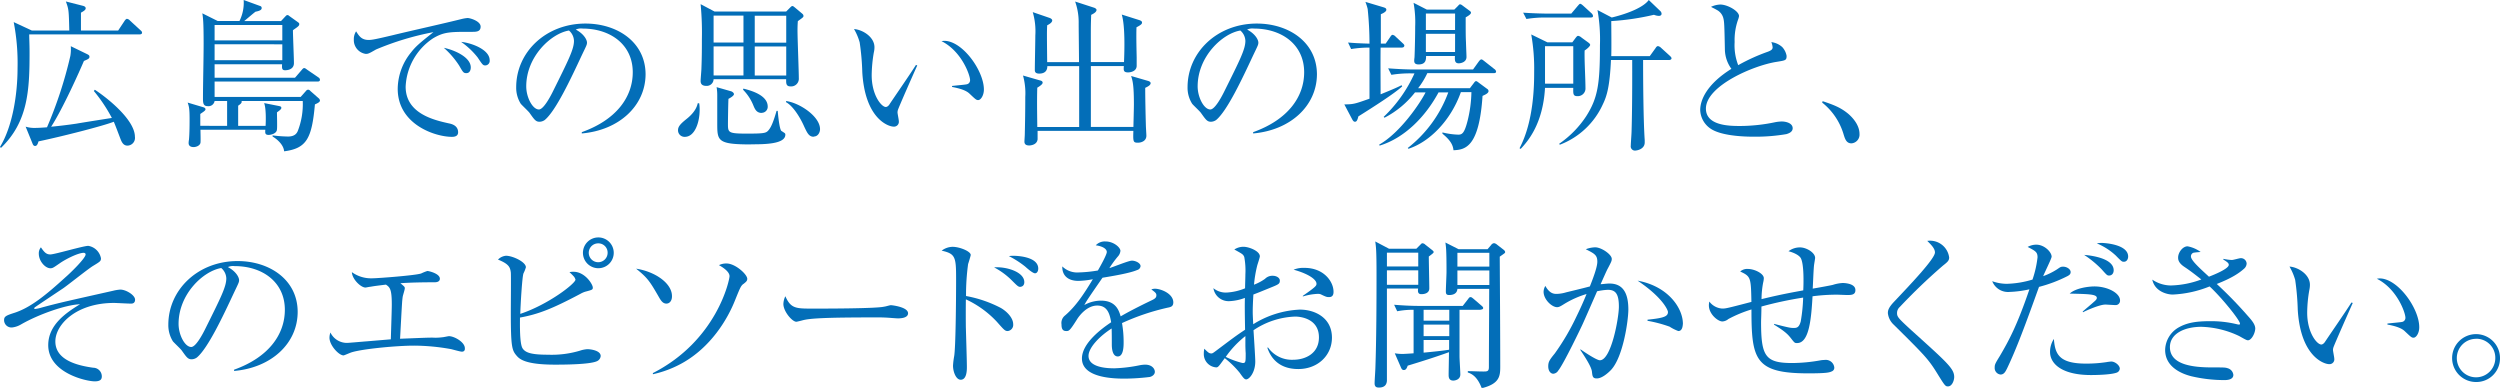
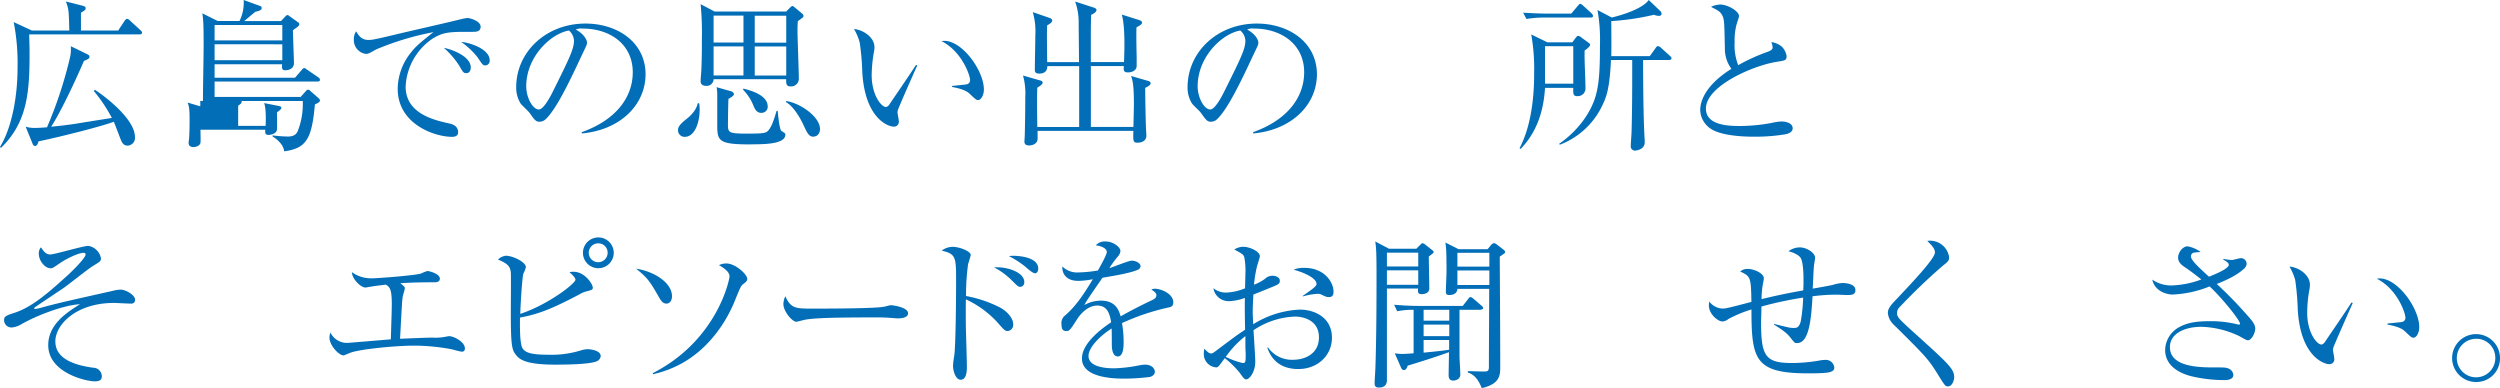
<svg xmlns="http://www.w3.org/2000/svg" width="649.46" height="100.76" viewBox="0 0 649.46 100.76">
  <defs>
    <style>.cls-1{fill:#036eb8;}</style>
  </defs>
  <g id="レイヤー_2" data-name="レイヤー 2">
    <g id="レイヤー_1-2" data-name="レイヤー 1">
      <path class="cls-1" d="M36.27,8.94H7.59c0,1.14.09,2.53.09,4.68,0,9.79-.38,18-7.43,24.8L0,38.17c3.21-5.23,4.56-13.5,4.56-20.5a55.84,55.84,0,0,0-1-11.93L8.27,7.93H18c-.13-5.32-.13-5.48-.89-7.55l4.47,1.14c.3.08.68.25.68.63s-.38.68-1.23,1.14c0,.34,0,4.39,0,4.64H30.7l1.65-2.49c.13-.21.42-.55.63-.55a1.31,1.31,0,0,1,.8.47l2.7,2.48c.25.22.42.38.42.68S36.57,8.94,36.27,8.94ZM33.11,37.83c-1,0-1.44-.8-1.77-1.64s-1.48-3.93-1.78-4.56c-2.82,1.1-13.36,3.8-19.56,5.1-.17.55-.34,1.19-.89,1.19-.38,0-.55-.34-.63-.55L6.66,32.9A7.29,7.29,0,0,0,9,33.23c.26,0,1.18,0,3.21-.16a108.34,108.34,0,0,0,6.07-18.56A10.62,10.62,0,0,0,18.39,12l4.34,2.11c.3.17.51.29.51.63,0,.51-.38.63-1.44,1.1-1.18,2.78-5.44,12.31-8.51,17.08,2.19-.21,4.38-.47,6.57-.8,1.44-.26,7.89-1.27,9.2-1.48a40.72,40.72,0,0,0-4.68-7l.25-.33C27.46,25.14,35.05,31,35.05,35.55A2,2,0,0,1,33.11,37.83Z" />
-       <path class="cls-1" d="M69,32.69c.08-1.52.13-4.56-.38-5.91l3.84.76c.34.08.63.13.63.51s-.8.88-1.14,1.14c0,.71.09,3.88,0,4.38,0,1.14-1.6,1.48-2.15,1.48-1,0-.92-.55-.88-1.35H52.08c0,.55.08,3,0,3.41-.17.76-1.14,1.1-1.77,1.1S49,38,49,37.16a4.91,4.91,0,0,1,.09-.85c.16-1.64.16-4.43.16-5.31,0-2.62-.12-3.29-.5-4.35l4,1.19c.42.12.63.25.63.59s-.89.84-1.35,1.18c0,.5,0,2.65,0,3.08H59c0-1.44,0-5.15,0-6.46H55.75A1.6,1.6,0,0,1,54,27.58c-1,0-1.27-.5-1.27-1.85,0-4.05.17-10.46.17-14.51,0-5.65-.17-6.71-.34-7.76l4,2h5.65A10.64,10.64,0,0,0,63.3,0l4.17,1.52c.26.08.51.17.51.59s-.46.72-1.6.93c-.47.33-2.53,2.11-2.95,2.44H73l1.1-1.18c.25-.25.34-.38.59-.38s.29.13.55.3l2,1.43c.34.25.51.34.51.63a.79.79,0,0,1-.34.59c-.17.22-1.14.81-1.31,1,0,1.35.26,7.3.26,8.52,0,1.86-2.07,1.86-2.28,1.86-.85,0-.85-.51-.8-1.56H55.75V20.2H76.63l1.73-2c.29-.34.42-.51.67-.51s.42.17.84.47l2.83,1.94a.76.76,0,0,1,.42.63c0,.38-.34.46-.63.46H55.75v4H78.1l1.35-1.52a.94.94,0,0,1,.55-.38.87.87,0,0,1,.63.34l2.11,1.86a.89.89,0,0,1,.38.63c0,.38-.55.67-1.31,1-.8,8.86-2.15,11.43-8,12.19-.17-2.11-2.66-3.67-3-3.84l0-.3a35,35,0,0,0,4,.3c1.77,0,2.28-.84,2.53-1.39a19.2,19.2,0,0,0,1.31-7.85H62.75c.13.42-.08.68-.88,1.23v5.23ZM55.75,6.5v4H73.34v-4Zm0,5v4.14H73.34V11.51Z" />
+       <path class="cls-1" d="M69,32.69c.08-1.52.13-4.56-.38-5.91l3.84.76c.34.08.63.13.63.51s-.8.88-1.14,1.14c0,.71.09,3.88,0,4.38,0,1.14-1.6,1.48-2.15,1.48-1,0-.92-.55-.88-1.35H52.08c0,.55.08,3,0,3.41-.17.76-1.14,1.1-1.77,1.1S49,38,49,37.16a4.91,4.91,0,0,1,.09-.85c.16-1.64.16-4.43.16-5.31,0-2.62-.12-3.29-.5-4.35l4,1.19c.42.12.63.25.63.59s-.89.84-1.35,1.18c0,.5,0,2.65,0,3.08c0-1.44,0-5.15,0-6.46H55.75A1.6,1.6,0,0,1,54,27.58c-1,0-1.27-.5-1.27-1.85,0-4.05.17-10.46.17-14.51,0-5.65-.17-6.71-.34-7.76l4,2h5.65A10.64,10.64,0,0,0,63.3,0l4.17,1.52c.26.08.51.17.51.59s-.46.72-1.6.93c-.47.33-2.53,2.11-2.95,2.44H73l1.1-1.18c.25-.25.34-.38.59-.38s.29.13.55.3l2,1.43c.34.25.51.34.51.63a.79.79,0,0,1-.34.59c-.17.22-1.14.81-1.31,1,0,1.35.26,7.3.26,8.52,0,1.86-2.07,1.86-2.28,1.86-.85,0-.85-.51-.8-1.56H55.75V20.2H76.63l1.73-2c.29-.34.42-.51.67-.51s.42.17.84.47l2.83,1.94a.76.76,0,0,1,.42.63c0,.38-.34.46-.63.46H55.75v4H78.1l1.35-1.52a.94.94,0,0,1,.55-.38.87.87,0,0,1,.63.34l2.11,1.86a.89.89,0,0,1,.38.63c0,.38-.55.67-1.31,1-.8,8.86-2.15,11.43-8,12.19-.17-2.11-2.66-3.67-3-3.84l0-.3a35,35,0,0,0,4,.3c1.77,0,2.28-.84,2.53-1.39a19.2,19.2,0,0,0,1.31-7.85H62.75c.13.42-.08.68-.88,1.23v5.23ZM55.75,6.5v4H73.34v-4Zm0,5v4.14H73.34V11.51Z" />
      <path class="cls-1" d="M122.34,8.27c-5.4,0-7,0-9.83,1.68a15.88,15.88,0,0,0-7.13,12.57c0,7,7.43,8.69,11.22,9.53.64.13,2.41.51,2.41,2.32,0,1.1-1.06,1.18-1.61,1.18-4.34,0-14.08-3.2-14.08-12.48a15.14,15.14,0,0,1,3.46-9.45c1.18-1.52,2.19-2.4,5.82-5.27a73.87,73.87,0,0,0-14.93,4.51C95.85,13.92,95.64,14,95,14a3.62,3.62,0,0,1-3.08-3.71,3.71,3.71,0,0,1,.59-2.15c.8,1.27,1.43,2.24,3.29,2.24.84,0,1.94-.22,6.2-1.23,5-1.22,13.11-3,18.13-4.26a9.75,9.75,0,0,1,1.35-.21c.64,0,3.38.8,3.38,2.24S123.52,8.27,122.34,8.27ZM121.16,19c-.72,0-.85-.17-1.86-1.94a22.31,22.31,0,0,0-4-4.64c2.82.59,7,2.45,7,5.1C122.3,18.22,122,19,121.16,19ZM126.09,17c-.63,0-.76-.21-2-2.07a19.89,19.89,0,0,0-4.3-4.05c2.7.26,7.42,2,7.42,4.77A1.19,1.19,0,0,1,126.09,17Z" />
      <path class="cls-1" d="M151.14,34.67l0-.34c9-3.21,13.24-9.15,13.24-15.56,0-7.13-5.74-11.35-13.07-11.35a3.2,3.2,0,0,0-1.73.26c2.27,1.22,2.91,2.78,2.91,3.37s-.13.76-1.44,3.5c-2.7,5.78-6.66,14.26-9.53,16.62a2.43,2.43,0,0,1-1.35.46c-1,0-1.35-.55-2.61-2.32-.3-.42-2-2-2.28-2.36a7.84,7.84,0,0,1-1.18-4.3c0-9.07,7.67-16.53,18-16.53,8.19,0,15.61,4.76,15.61,13.24C167.63,27.54,160.8,33.82,151.14,34.67ZM147.81,7.93c-4.64.76-11.1,6.75-11.1,14.51,0,2.86,1.65,6,3.29,6,1.14,0,2.79-3,3.51-4.43,4.21-8.48,5.6-11.22,5.6-13.41A3.68,3.68,0,0,0,147.81,7.93Z" />
      <path class="cls-1" d="M177.91,35.55a1.69,1.69,0,0,1-1.77-1.73c0-.88.55-1.56,2-2.74.8-.63,2.7-2.15,3.12-4.26h.38a10.83,10.83,0,0,1,.12,1.77C181.75,31.8,180.49,35.55,177.91,35.55ZM207.27,5.48c-.09,1.14-.09,2.11-.09,2.49,0,2,.34,10.54.34,12.32a2,2,0,0,1-2.23,2.15c-1.06,0-1.06-.85-1.06-1.52v-.34H185.38a1.78,1.78,0,0,1-1.9,1.73c-1.09,0-1.47-.51-1.47-1.27,0-.5.21-2.82.21-3.28.12-3,.12-5.49.12-7.68a78.21,78.21,0,0,0-.33-9L185.63,3h18.6l1-1c.26-.26.42-.43.63-.43s.3.13.64.38l1.81,1.52c.25.21.42.38.42.68S208.53,4.6,207.27,5.48ZM193.14,4.05h-7.76v7h7.76Zm0,8h-7.76v7.55h7.76Zm2,25.47c-8.81,0-8.81-.92-8.81-5.56,0-1.1,0-6,0-7a12.52,12.52,0,0,0-.17-2.32l3.71,1.06c.34.08.8.42.8.76s-.63.8-1.43,1.22c-.08,1.6-.13,6-.13,6.41,0,2.36,0,2.62,5,2.62,4.22,0,4.81-.13,5.4-.72.72-.76,1.31-2,2.23-5.19h.3c.08.93.42,4.64.93,5.19,0,0,.59.38.76.51a.5.5,0,0,1,.29.5C204,37.49,198.37,37.49,195.12,37.49Zm2.74-8.18c-1.35,0-1.77-1-2.15-1.9a12.29,12.29,0,0,0-2.7-4.13l.09-.29c2.57.63,6.32,1.89,6.32,4.68A1.57,1.57,0,0,1,197.86,29.31Zm6.37-25.26h-8.18v7h8.18Zm0,8h-8.18v7.55h8.18Zm7.17,23.45c-1.26,0-1.69-.93-2.49-2.62-1-2.27-2.82-5.31-4.72-6.36l0-.3c3.5.46,8.82,4,8.82,7.3C213.05,34.25,212.58,35.47,211.4,35.47Z" />
      <path class="cls-1" d="M233.24,28.64a2.52,2.52,0,0,0-.08.55c0,.33.34,1.93.34,2.27a1.26,1.26,0,0,1-1.31,1.44c-1.48,0-7.47-2.11-8.18-14.13a64.43,64.43,0,0,0-.68-7.76,14.61,14.61,0,0,0-1.47-3.46c2.15.13,5.31,2,5.31,4.72a5.79,5.79,0,0,1-.17,1.39,36.9,36.9,0,0,0-.55,5.87c0,5.18,2.53,8.26,3.67,8.26.47,0,.89-.54,1-.76,1.89-2.82,5-7.29,6.83-10.16l.34.13C237.71,18.26,233.33,28.17,233.24,28.64ZM254.12,26c-.5,0-.67-.17-2.32-1.73-1.14-1.05-3.41-1.47-4.47-1.68v-.26c.59-.08,3.46-.33,3.75-.42a1.06,1.06,0,0,0,.93-1.1c0-1.3-2.19-7.5-7.42-10.12a3.86,3.86,0,0,1,.72-.08c4.72,0,10.29,7.76,10.29,12.65C255.6,24.76,254.8,26,254.12,26Z" />
      <path class="cls-1" d="M297.51,22.82c0,2.86.09,6.83.17,9.74,0,.42.13,2.32.13,2.7,0,1.39-1.35,1.81-2.19,1.81-1.27,0-1.27-.29-1.19-3.08H269.55c0,.21,0,1.86,0,2.2-.17,1.47-1.85,1.6-2.19,1.6-.72,0-1.23-.25-1.23-1,0-.3.09-1.52.09-1.73.08-3.25.13-6.62.13-9.87a17.16,17.16,0,0,0-.59-5.57l4.42,1.27c.34.08.68.21.68.59s-.63.84-1.39,1.3c-.13,3.63,0,8.73,0,10.21h10.88c0-3.54,0-12.9,0-15.81h-8.27c0,1.68-1.26,1.94-2.11,1.94-1.14,0-1.14-.64-1.14-1,0-1.39.13-7.63.13-8.89a17.62,17.62,0,0,0-.67-6.08l4.42,1.52c.26.09.64.34.64.63,0,.59-.89,1.06-1.31,1.27-.08,1.52-.08,2.32,0,9.57h8.27c0-1.6-.09-8.6-.09-10a16,16,0,0,0-.92-5.74L284.23,2c.38.13.63.38.63.55,0,.59-.76,1-1.39,1.31-.09,2.74-.09,3-.09,5.53v6.74H292c.13-3.16.3-9.49-.59-12.35L296,5.23c.38.13.68.29.68.63s-.21.59-1.44,1.23c-.08,2.4,0,5.39.05,7.8,0,.38,0,1.9,0,2.19,0,1.39-1.48,1.73-2.24,1.73-1.22,0-1.18-.59-1.09-1.64h-8.57c0,.92,0,13.7,0,15.81h11.05c.09-3.54.13-5.23.13-5.86,0-5.15-.34-6.16-.72-7.38l4.47,1.3c.3.09.6.3.6.55C298.91,22.1,298.31,22.44,297.51,22.82Z" />
      <path class="cls-1" d="M325.55,34.67l0-.34c9-3.21,13.25-9.15,13.25-15.56,0-7.13-5.74-11.35-13.08-11.35a3.24,3.24,0,0,0-1.73.26c2.28,1.22,2.91,2.78,2.91,3.37s-.12.76-1.43,3.5c-2.7,5.78-6.67,14.26-9.53,16.62a2.46,2.46,0,0,1-1.35.46c-1,0-1.35-.55-2.62-2.32-.29-.42-2-2-2.27-2.36a7.74,7.74,0,0,1-1.19-4.3c0-9.07,7.68-16.53,18-16.53,8.18,0,15.61,4.76,15.61,13.24C342.05,27.54,335.21,33.82,325.55,34.67ZM322.22,7.93c-4.64.76-11.09,6.75-11.09,14.51,0,2.86,1.65,6,3.29,6,1.14,0,2.78-3,3.5-4.43,4.22-8.48,5.61-11.22,5.61-13.41A3.69,3.69,0,0,0,322.22,7.93Z" />
-       <path class="cls-1" d="M364.14,12.36h-5.48c-.05,3.92,0,8.1,0,12.14,3.71-1.51,4.51-1.89,5.44-2.36l.17.3c-2.07,1.9-7.43,5.31-11.39,7.8-.26,1.05-.47,1.39-.89,1.39s-.63-.51-.76-.72l-2-3.79c2.41,0,2.83-.17,6.54-1.48,0-3.88,0-9.61,0-13.28a29.5,29.5,0,0,0-4.77.38l-.8-1.69c1.56.13,2.87.21,5.57.29a87.23,87.23,0,0,0-.47-9,12.86,12.86,0,0,0-.59-1.85l4.52,1.35c.5.16.92.25.92.71s-.8.89-1.43,1.14c0,1.18,0,6.54,0,7.63h1.26l1.18-1.72c.13-.21.38-.55.59-.55a1.31,1.31,0,0,1,.8.46l1.86,1.73c.34.3.42.46.42.63C364.77,12.31,364.39,12.36,364.14,12.36ZM388,19H370.8a20.85,20.85,0,0,1-2.4,3.92h13.45l1.06-1.39c.17-.25.38-.46.55-.46s.5.25.71.42l2.11,1.56a.77.77,0,0,1,.42.59c0,.63-1,1-1.56,1.27-.88,13.24-4.43,14-7.55,14.12-.12-1.22-.63-2.48-2.87-4.3l0-.33a19.2,19.2,0,0,0,4.09.58c1,0,1.6-.29,2.44-3.58a33.08,33.08,0,0,0,1-7.46h-2.74c-2.61,7.38-8.14,12.94-13.62,14.71l-.17-.21A32.4,32.4,0,0,0,376.24,24h-2.53c-3.37,6.28-8.81,11.85-15.31,13.83l-.12-.25C363.8,34.46,369,26.7,370.34,24H367.6a24,24,0,0,1-7.93,6.58l-.21-.22a36.09,36.09,0,0,0,8-11.3h-1a29.77,29.77,0,0,0-5,.38l-.84-1.69c2.65.21,5.27.3,6.49.3h15.56l1.52-2.11c.17-.21.42-.51.63-.51s.38.13.76.43l2.66,2.1a.91.91,0,0,1,.42.64C388.64,19,388.26,19,388,19ZM380.76,4.51c0,3.59,0,5,.08,6.5,0,.59.13,3.24.13,3.79,0,1.4-1.56,1.65-2,1.65-1.09,0-1.05-.85-1-1.9h-7.5c0,.84,0,2.19-1.94,2.19-1.14,0-1.14-.67-1.14-1s.08-.8.08-.92c.09-1.9.17-6,.17-7.93a28.3,28.3,0,0,0-.42-6.16l3.46,1.77h7.12l1-1c.21-.26.34-.38.51-.38a1.22,1.22,0,0,1,.59.29l1.77,1.31c.21.13.47.34.47.59C382.11,3.71,381.43,4.13,380.76,4.51Zm-2.75-1h-7.59V7.8H378Zm0,5.27h-7.59v4.73H378Z" />
      <path class="cls-1" d="M411.66,13.12c-.08,2.74.22,7.17.22,10a2,2,0,0,1-2.07,1.86c-1.14,0-1.14-.55-1.1-2.16h-7.34c-.54,9.45-4.51,13.92-6.32,15.86l-.3-.17c3.76-7.12,3.8-16.61,3.8-19.78a50.69,50.69,0,0,0-.76-9.78L402,11h6.46l.88-1.18c.17-.21.38-.51.64-.51a1.79,1.79,0,0,1,.88.46L412.55,11c.25.17.55.42.55.67S412.51,12.57,411.66,13.12Zm1.57-8.57H401.54a29.84,29.84,0,0,0-5,.38l-.85-1.64c2.91.21,6.12.25,6.5.25h6l1.68-2c.21-.21.43-.55.64-.55s.5.25.76.47l2.19,2a1.11,1.11,0,0,1,.38.67C413.86,4.51,413.48,4.55,413.23,4.55ZM408.71,12h-7.34v9.74h7.34Zm24.84,3.58h-6.7c0,5.49.08,16,.42,20.84,0,.17,0,.42,0,.59,0,1.69-1.9,2.11-2.53,2.11a1.09,1.09,0,0,1-1.09-1.27c0-.54.21-3.24.21-3.88.21-6.87.16-17.08.16-18.39h-5.52c-.3,6.79-1.05,9.37-2.11,11.52a20.06,20.06,0,0,1-11.18,10.5l-.16-.25a26,26,0,0,0,7-7.13c3.08-4.81,3.59-8.52,3.59-18.47A43.53,43.53,0,0,0,415,2.61l3.71,1.94c4.68-1.13,8.39-2.82,9.61-4.55l3,2.87a1,1,0,0,1,.33.72c0,.21-.16.54-.71.54a3.88,3.88,0,0,1-1.27-.29,65.71,65.71,0,0,1-11.09,1.64c0,.59.08,7,0,9.11h10l1.52-2.11c.12-.21.33-.5.63-.5a1.52,1.52,0,0,1,.76.42l2.32,2.11c.21.21.42.38.42.67S433.81,15.6,433.55,15.6Z" />
      <path class="cls-1" d="M464.08,34.84a47,47,0,0,1-8.35.67c-1.43,0-8.31,0-11.38-2.11a6.07,6.07,0,0,1-2.66-4.81c0-2.61,1.69-6.7,8.1-10.71A8.77,8.77,0,0,1,448.1,13c-.13-6.58-.17-7.3-.38-8.18a3.33,3.33,0,0,0-1.56-2.15C445,2,444.81,2,444.51,1.77a6.06,6.06,0,0,1,2.41-.59c1.85,0,4.85,1.69,4.85,3a4,4,0,0,1-.25.93,15.79,15.79,0,0,0-.89,5.82,14.21,14.21,0,0,0,.93,6,49,49,0,0,1,7.72-3.5c.76-.3,1.22-.55,1.22-1.14a4.42,4.42,0,0,0-.34-1.35A5.16,5.16,0,0,1,463,12.23a4.55,4.55,0,0,1,1.13,2.28c0,1.18-.29,1.18-2.61,1.56-6,.93-18.35,6.24-18.35,12.14,0,4.52,6.29,4.52,9,4.52a44.91,44.91,0,0,0,9.07-1,10.65,10.65,0,0,1,1.6-.17c1.14,0,2.87.42,2.87,1.77C465.69,34.33,464.63,34.67,464.08,34.84Z" />
-       <path class="cls-1" d="M481,37.24c-1.35,0-1.69-1.1-2.11-2.49a16.48,16.48,0,0,0-5.52-8.1l.12-.37c2.95,1,4.68,1.64,6.71,3.33.72.63,2.87,2.65,2.87,5.18A2.27,2.27,0,0,1,481,37.24Z" />
      <path class="cls-1" d="M33.87,78.87c-.68,0-3.63-.17-4.26-.17-9.74,0-15.23,5.57-15.23,10,0,4.93,5.91,6.28,9.83,6.83a2.25,2.25,0,0,1,2.24,2.24c0,.63-.22,1.3-1.82,1.3-2.28,0-12.1-2.23-12.1-9.4,0-5.23,4.51-8.35,8.26-10.63-3.79.13-10.92,2.7-15.31,5.23a5.94,5.94,0,0,1-2.32.8,1.92,1.92,0,0,1-2.1-1.86c0-1,.42-1.22,2.86-2,4.14-1.39,8.14-4.68,13-9.11,1.18-1,5.32-5,5.32-6,0-.29-.26-.42-.51-.42-1.43,0-4.77,1.69-6.24,2.74-1.65,1.14-1.82,1.27-2.41,1.27-1.3,0-3-1.82-3-3.8a2.43,2.43,0,0,1,.55-1.64c.93,1.39,1.47,1.85,2.44,1.85,1.14,0,8.56-2.23,9.87-2.23a4,4,0,0,1,3.29,3.24c0,.72-.21.85-2.11,2-1.3.8-6.62,5.06-7.76,5.82S9.24,79.67,9,79.88c0,.05-.13.13-.13.21s.08.17.3.17A9.62,9.62,0,0,0,10.46,80c4.85-1.35,8-2,18.94-4.47a11,11,0,0,1,1.85-.3c1.48,0,3.84,1.44,3.84,2.62S34,78.87,33.87,78.87Z" />
-       <path class="cls-1" d="M60.81,96.37l0-.33C69.8,92.83,74,86.88,74,80.47c0-7.12-5.73-11.34-13.07-11.34a3.33,3.33,0,0,0-1.73.25c2.28,1.22,2.91,2.79,2.91,3.38s-.13.75-1.43,3.5C58,82,54,90.51,51.15,92.87a2.43,2.43,0,0,1-1.35.47c-1,0-1.34-.55-2.61-2.32-.3-.42-2-2-2.28-2.36a7.91,7.91,0,0,1-1.18-4.31c0-9.06,7.68-16.53,18-16.53,8.18,0,15.6,4.77,15.6,13.24C77.3,89.25,70.47,95.53,60.81,96.37ZM57.48,69.63c-4.64.76-11.09,6.75-11.09,14.51,0,2.87,1.64,6,3.29,6,1.14,0,2.78-3,3.5-4.42,4.22-8.48,5.61-11.22,5.61-13.42A3.7,3.7,0,0,0,57.48,69.63Z" />
      <path class="cls-1" d="M120,91.36c-.46,0-2.49-.6-2.91-.68a55.41,55.41,0,0,0-9.49-.89c-4.39,0-13.24.81-16.24,1.73-.33.09-1.94.81-2.11.81-1.22,0-3.66-2.62-3.66-4.6a4.13,4.13,0,0,1,.25-1.35,4.75,4.75,0,0,0,4.38,2.7c.3,0,4.64-.38,5.23-.42l6.08-.51c.21-6.66.25-8.06.25-9.15,0-4-.55-4.39-1.52-5.06-2.61.33-2.74.33-4,.55-.21,0-1.18.21-1.31.21-1.22,0-3.46-2.16-3.54-4a8.53,8.53,0,0,0,5.27,1.6c1.48,0,11.39-.76,12.74-1.26a11.86,11.86,0,0,1,1.6-.64c.42,0,3.25.68,3.25,2,0,.88-1,.93-1.35.93-3.46,0-6.71.08-8.9.25,1,.84,1.14.93,1.14,1.31s-.51,1.89-.55,2.23c-.17,1.23-.17,1.56-.68,10.88,6.33-.25,7-.29,8.44-.29a12.85,12.85,0,0,0,2.49-.09c.33,0,1.56-.29,1.77-.29,1.39,0,4.13,1.56,4.13,3.12C120.82,90.93,120.61,91.36,120,91.36Z" />
      <path class="cls-1" d="M154.94,93.89c-2,.8-8.35.84-10.76.84-7.89,0-9.28-1.52-10-2.36-1.19-1.39-1.48-2.32-1.48-11.31,0-1.6.08-9.91,0-10.29-.17-1.3-.46-2.19-3.33-3.33a3.3,3.3,0,0,1,2.07-1c1.73,0,5.18,1.6,5.18,3A9.36,9.36,0,0,1,136,71c-.34.76-.76,7.88-.84,10.54,7.25-2.4,14.34-7.89,14.34-8.9a2.26,2.26,0,0,0-.38-.76,16.42,16.42,0,0,0-1.18-1.18A4.37,4.37,0,0,1,149,70.6c2.95,0,5,3.25,5,4.1,0,.54-.09.59-2,1.09a6.49,6.49,0,0,0-1.23.55c-7.38,3.92-11,5.31-15.69,6.16,0,1.81-.12,6.75.68,8s2.66,1.65,6.66,1.65a25.5,25.5,0,0,0,8.27-1.06,7.63,7.63,0,0,1,1.9-.38c.84,0,3.46.34,3.46,1.78A1.63,1.63,0,0,1,154.94,93.89Zm.5-24.21a4,4,0,1,1,4-4A4,4,0,0,1,155.44,69.68Zm0-6.46a2.45,2.45,0,1,0,2.41,2.41A2.4,2.4,0,0,0,155.44,63.22Z" />
      <path class="cls-1" d="M173.11,78.87c-.84,0-1.35-.67-1.86-1.56-2.4-4.17-2.95-5.06-6-7.51,4.8.72,9.32,3.71,9.32,7.13C174.59,78.07,174,78.87,173.11,78.87Zm20-5.1c-.63.5-.8.88-2.1,4.09C189,83,184.62,90.22,177.2,94.35a27.94,27.94,0,0,1-7.59,2.87v-.3c16.62-8.47,19.91-24.16,19.91-25.18,0-1.35-2.32-2.61-2.74-2.86a4.17,4.17,0,0,1,2-.43c2.19,0,5.35,2.79,5.35,4C194.11,73,193.82,73.22,193.14,73.77Z" />
      <path class="cls-1" d="M233.29,82.71c-.38,0-1.39-.09-1.48-.09a44.33,44.33,0,0,0-4.76-.16c-12.87,0-16.66.25-18.56.75-.13.05-1.48.38-1.6.38-1.1,0-3.38-2.69-3.38-4.63a5,5,0,0,1,.51-2c1.43,3.21,2.74,3.21,7.13,3.21,2.91,0,16.61,0,18.55-.51.26,0,1.48-.38,1.73-.38s4.47.46,4.47,2.11C235.9,82.67,233.79,82.71,233.29,82.71Z" />
      <path class="cls-1" d="M261.8,86c-.72,0-.93-.26-2.87-2.45a25.78,25.78,0,0,0-8-5.78c-.05.34-.05,6.92,0,7.68,0,.5.25,8,.25,9.91,0,.72,0,3.29-1.6,3.29-1.23,0-2-2.07-2-3.67a19.54,19.54,0,0,1,.3-2.45c.38-2.15.5-14.21.5-20.07,0-5.7-.17-6.54-3.75-7.34a4.81,4.81,0,0,1,2.83-1c1.85,0,4.72,1.18,4.72,2.11,0,.21-.59,2.11-.68,2.36a59,59,0,0,0-.54,8.31A31.76,31.76,0,0,1,260,80c1.61.93,3.21,2.61,3.21,4.22A1.61,1.61,0,0,1,261.8,86Zm3.33-11.47c-.63,0-.8-.22-2.49-1.9a19.13,19.13,0,0,0-4.39-3.17c3.17-.25,7.85,1.18,7.85,3.84C266.1,74.15,265.55,74.49,265.13,74.49ZM268.88,71c-.51,0-1.73-1-2.53-1.73a24.37,24.37,0,0,0-4.26-2.74,7.42,7.42,0,0,1,1.22-.08c.17,0,6.41,0,6.41,3.33C269.72,70.44,269.39,71,268.88,71Z" />
      <path class="cls-1" d="M303.33,79.93a59.57,59.57,0,0,0-11.85,4,28.34,28.34,0,0,1,.42,5c0,.88,0,3.67-1.51,3.67s-1.56-2.41-1.56-3.12,0-3.51-.05-4.14c-2.82,1.77-6,4.85-6,7.13,0,3.21,5.53,3.21,6.75,3.21A38.46,38.46,0,0,0,296,94.9a8.3,8.3,0,0,1,1.48-.17c1.81,0,2.53,1.1,2.53,1.86s-.76,1.22-1.31,1.34a55.16,55.16,0,0,1-6.45.43c-2.32,0-11.18,0-11.18-5.23,0-4,5.19-7.81,7.59-9.41-.37-2.23-1-4.34-3.62-4.34s-4.6,2.53-5.27,3.62c-1.9,3-2.07,3-2.79,3-1,0-1.22-.72-1.22-1.73a2.48,2.48,0,0,1,.93-2.32c3-2.57,5.14-6,7.21-9.41a21.88,21.88,0,0,1-3.76.43c-2.86,0-4.25-1.56-4.17-3.76a5.54,5.54,0,0,0,4.34,1.56,34.1,34.1,0,0,0,4.9-.5c.59-1,2.32-4.09,2.32-4.81s-.93-1.48-2.87-1.73a3.19,3.19,0,0,1,2.57-1c2.07,0,3.84,1.56,3.84,2.44a2.52,2.52,0,0,1-.68,1.48,26.79,26.79,0,0,0-2.19,3c.93-.25,5-1.94,5.86-1.94s2.24.59,2.24,1.44a1.18,1.18,0,0,1-.89,1c-1.94.84-6.58,1.6-9,2-3.8,5.49-4.18,6.08-4.72,7.09a9,9,0,0,1,4.3-1.14c3.88,0,4.68,2.53,5.14,4.09,2.87-1.69,7-3.67,8.23-4.26.76-.38,1.05-.67,1.05-1.22s-.34-.8-1.31-1.52A2.79,2.79,0,0,1,300,75c1.52,0,4.81,1.23,4.81,3.59C304.77,79.59,304.22,79.76,303.33,79.93Z" />
      <path class="cls-1" d="M337.28,95.87c-6,0-7.55-4.14-8.06-5.57l.22,0a7.56,7.56,0,0,0,6.49,3.16c3.16,0,6.71-1.6,6.71-5.82,0-4.81-4.68-5.4-6.16-5.4a20.57,20.57,0,0,0-10.84,3.55c.08,1.26.46,7,.46,8.14,0,2.82-1.56,4.63-2.36,4.63-.46,0-.8-.46-1.69-1.72a24,24,0,0,0-3.88-3.8c-1.56,2.15-1.72,2.4-2.23,2.4a3.46,3.46,0,0,1-3.21-3.54,6,6,0,0,1,.13-1.31c1,1,1.27,1.23,1.81,1.23.3,0,.43-.09,1.1-.59,4.51-3.38,5.31-4,7.68-5.57-.09-5.44-.09-6.07-.05-8.27a12.93,12.93,0,0,1-4.09.85,4,4,0,0,1-4.09-3.38A5.06,5.06,0,0,0,318.68,76a14.69,14.69,0,0,0,4.77-1.1c0-.75.08-2.91.08-3.62a19.33,19.33,0,0,0-.29-4.52c-.3-.71-.51-.8-2.58-1.94a4.27,4.27,0,0,1,2.41-.71c1.35,0,4.22,1.09,4.22,2.49,0,.29-.64,2.19-.68,2.36a32.36,32.36,0,0,0-.84,5,12.78,12.78,0,0,0,2.86-1.52,2.66,2.66,0,0,1,2-.8c1.05,0,1.85.59,1.85,1.22,0,.89-.25,1-2.74,2-1.77.72-3,1.23-4.13,1.65-.13,2.11-.17,3.63-.17,4.22,0,.84,0,1.09.13,3.5a24.81,24.81,0,0,1,12.1-3.8c3.92,0,8.35,2.11,8.35,7.3C346,92.41,342.26,95.87,337.28,95.87Zm-13.75-6.2c0-1,0-1.73,0-2.36a25.26,25.26,0,0,0-5.1,5.4,20.91,20.91,0,0,0,4.38,1.6c.8,0,.8-.26.8-2.62C323.57,91.44,323.53,90,323.53,89.67Zm21.76-12.49c-.54,0-.71,0-2.15-.71a1.9,1.9,0,0,0-.84-.13,15.38,15.38,0,0,0-3.84.68v-.17C342,74.4,342,74.19,342,73.68c0-.88-1.56-2.4-5.94-3.62a6.72,6.72,0,0,1,2.82-.47c5.06,0,7.55,3.59,7.55,6.2C346.43,76.13,346.43,77.18,345.29,77.18Z" />
      <path class="cls-1" d="M371.18,66.64c0,1.31.13,7.09.13,8.27s-1.1,1.51-2.07,1.51-.92-.8-.84-1.47h-8.1c0,2,0,23.49,0,24-.08.93-.55,1.73-2.06,1.73-.51,0-1.14-.08-1.14-1.09,0-.68.21-3.63.21-4.22.25-7,.29-16.62.29-23.74,0-6.54-.12-7.39-.33-8.9l3.58,1.89h7.09l1-1c.34-.34.38-.42.63-.42a1.13,1.13,0,0,1,.68.34l1.81,1.43c.25.21.38.34.38.51S372.32,65.8,371.18,66.64Zm-2.74-1H360.3v3.58h8.14Zm0,4.59H360.3v3.76h8.14Zm16.2,10.25h-5.48c0,6,0,10.55,0,12.15,0,.67.21,3.88.21,4.64,0,1.39-1.44,1.6-1.82,1.6-1.22,0-1.22-1-1.22-1.56,0-.84.09-4.93.09-5.82-3.63,1.31-7.38,2.49-10.72,3.5-.17.46-.38,1.14-1,1.14-.42,0-.59-.3-.72-.59l-1.64-3.76a12.47,12.47,0,0,0,2.07.17c.29,0,2.32-.12,2.82-.17l0-11.3a21.08,21.08,0,0,0-4.26.38l-.8-1.69c2.06.17,4.38.3,6.45.3H380l1.35-1.73c.33-.46.42-.55.67-.55s.34.09.76.42l2.07,1.78c.21.16.46.42.46.63C385.27,80.39,384.85,80.43,384.64,80.43Zm-8.14,0h-6.67v2.83h6.67Zm0,3.84h-6.67v3h6.67Zm-6.67,4v3.29c2.24-.21,5.07-.5,6.63-.76l0-2.53Zm19.78-21.55c.05,8.35.13,20.46.13,28.47,0,2.45-.17,4.47-4.81,5.61-1.22-3.25-2.82-3.8-3.62-4.09v-.34c1.35,0,2.69.09,4,.09,1,0,1.48,0,1.48-1.14,0-3.25.08-17.42.08-20.33h-8.26c-.09,1.6-1.81,1.6-2.11,1.6-.76,0-.89-.29-.89-1s.17-4.3.17-5c0-5.78-.12-6.41-.29-7.64l3.41,1.73h7.55l.93-1.09a1.06,1.06,0,0,1,.76-.47,1.58,1.58,0,0,1,.76.38l1.69,1.31c.25.21.42.38.42.63S390.92,65.75,389.61,66.68Zm-2.7-1.09h-8.3v3.58h8.3Zm0,4.59h-8.3v3.76h8.3Z" />
-       <path class="cls-1" d="M418.54,96.08c-.84.88-2.4,2.23-3.71,2.23-1.05,0-1.14-.5-1.27-1.77s-1.85-3.88-3-5.61l0-.21c.93.68,4.22,2.87,5.06,2.87,2.95,0,4.94-11,4.94-13.92,0-3.37-.89-4.38-2.87-4.38a16.23,16.23,0,0,0-2.79.38c-.59,1.35-3.24,7.42-3.71,8.43-.29.68-5,10.5-6.37,12.15a1.66,1.66,0,0,1-1.3.84c-.68,0-1.31-.72-1.31-1.9s.29-1.64,1.73-3.41a61,61,0,0,0,5.61-9.58c.93-1.9,1.81-3.83,2.61-5.82A24.44,24.44,0,0,0,406.31,79c-1,.63-1.35.8-1.81.8-1.35,0-3.5-2-3.5-4a3,3,0,0,1,.46-1.52c1.05,1.9,2.11,2.07,2.87,2.07a9.17,9.17,0,0,0,2.44-.38c.64-.17,4.18-1,6.25-1.56.67-1.69,1.94-4.93,1.94-6.41,0-1.73-.72-2.11-3-3.25a7.19,7.19,0,0,1,2.45-.5c1.6,0,4.3,1.85,4.3,3,0,.51-.09.72-1,2.45-.26.42-1.27,2.74-1.9,4.13.55,0,1.39-.17,2.32-.17,4,0,4.89,3.29,4.89,6.79C423,83.38,421.66,92.71,418.54,96.08ZM436,86a11.22,11.22,0,0,1-2.27-1.14A34.78,34.78,0,0,0,428,83.34v-.29c4.26-.43,5.31-.85,5.31-2,0-.46-1.35-3.75-7.89-8.14,7.89,1.44,11.77,7.09,11.77,11.22C437.14,84.44,437.14,86,436,86Z" />
      <path class="cls-1" d="M479.86,76.64c-.42,0-2.24-.09-2.62-.09a48.44,48.44,0,0,0-6.37.42c-.33,5.7-.84,12.15-4,12.15-.64,0-.64,0-1.69-1.35-.68-.84-1.39-1.65-4.3-3.42l0-.21c3.88,1,4.3,1.06,5.1,1.06s1.39-.13,1.82-1.69a42.39,42.39,0,0,0,.63-6.2,97,97,0,0,0-10.84,2.32c0,1.81-.09,3.37-.09,4.05,0,8.86,1.1,10.63,8.1,10.63a42.87,42.87,0,0,0,7.43-.72,7.26,7.26,0,0,1,1-.08,2.21,2.21,0,0,1,2.49,1.94,1,1,0,0,1-.59,1c-.64.29-1.1.54-6.16.54C455.9,97,455,93.42,455,80.39a32.9,32.9,0,0,0-6,2.49,2.63,2.63,0,0,1-1.56.63c-1.14,0-3.5-1.9-3.5-4.17a4.11,4.11,0,0,1,.12-1,4.53,4.53,0,0,0,3.34,1.82c.84,0,1,0,7.59-1.73-.13-6.29-.13-6.62-2.91-7.89a2.68,2.68,0,0,1,2-.67c1.69,0,4.13,1.18,4.13,2.4a5.22,5.22,0,0,1-.16,1.1,23,23,0,0,0-.43,4.34c5.82-1.43,9.45-2,10.84-2.28.09-1.85.21-6.74-.63-8.35-.46-.84-2-1.52-3.21-1.81a4.91,4.91,0,0,1,3-1c1.64,0,3.92,1.35,3.92,2.74,0,.13-.21,1.39-.25,1.65-.17,1-.3,5.44-.38,6.32.8-.13,5-.88,5.31-1a10,10,0,0,1,2.49-.46c.09,0,3.29,0,3.29,1.81C482.05,76.64,480.87,76.64,479.86,76.64Z" />
      <path class="cls-1" d="M506.05,100.38c-.68,0-.81-.17-2.79-3.37-2.32-3.76-3.29-4.73-11.3-12.66a4.77,4.77,0,0,1-1.52-3c0-.68.13-1.39,1.56-2.91,4.26-4.51,10.67-11.22,10.67-12.86,0-1-.93-1.94-2-3a5,5,0,0,1,5.69,4.3c0,.84-.42,1.18-1.69,2.19a150.55,150.55,0,0,0-11.13,10.67,2.09,2.09,0,0,0-.72,1.57c0,1,.3,1.34,3.71,4.47,9.45,8.52,11.14,10,11.14,12.18C507.65,98.9,507.1,100.38,506.05,100.38Z" />
-       <path class="cls-1" d="M537.08,71.74a36.48,36.48,0,0,1-7.38,2.79c-3.5,9.74-5.82,16-8.27,21.13-.42.84-.8,1.64-1.72,1.64a1.71,1.71,0,0,1-1.52-1.85c0-.72.12-1,1.3-2.91,2.41-4.09,4.52-8,7.72-17.38a27.91,27.91,0,0,1-5.18.68,4.4,4.4,0,0,1-4.48-2.79,11.24,11.24,0,0,0,3.8.68,25.16,25.16,0,0,0,6.66-1.1,27.06,27.06,0,0,0,1.31-5.78c0-1.35-.5-1.64-2.57-2.7a4.65,4.65,0,0,1,2.23-.59c2.15,0,4,1.94,4,3.12,0,.47-1.9,4.26-2.19,5.06A17.77,17.77,0,0,0,534.34,70c.93-.63,1-.72,1.65-.72.92,0,1.93.64,1.93,1.4C537.92,71.24,537.55,71.49,537.08,71.74ZM549.9,96.8c-1.47.54-5.06.63-6.7.63-7.51,0-10.63-2.91-10.63-6a6.08,6.08,0,0,1,1-3.38c.29,4,1.39,6.41,8.35,6.41a34.51,34.51,0,0,0,5.27-.38,11.65,11.65,0,0,1,1.27-.16c1,0,2.23,1,2.23,1.85A1.2,1.2,0,0,1,549.9,96.8Zm-.42-17.55c-.42,0-2.19-.13-2.53-.13-1.48,0-4.93,1.52-5.82,2l-.08-.17c.42-.42,2.44-2.07,2.82-2.45.55-.46.85-.76.85-1.1,0-1-2.2-1-7.05-1.13,1.73-1.56,5.27-1.86,6.41-1.86,3.46,0,6.67,1.73,6.67,3.63A1.13,1.13,0,0,1,549.48,79.25Zm-1.56-7.67c-.5,0-.59-.09-1.94-1.61a26.61,26.61,0,0,0-4.55-3.75c2.65.21,7.67,1.1,7.67,4C549.1,71,548.64,71.58,547.92,71.58ZM551.76,68c-.47,0-.55,0-2.11-1.61a16.33,16.33,0,0,0-4.93-3.16,6.64,6.64,0,0,1,1.26-.12c.8,0,6.88.37,6.88,3.54C552.86,67.27,552.52,68,551.76,68Z" />
      <path class="cls-1" d="M584,88.4c-.3,0-.51-.08-2.28-1.09a24.35,24.35,0,0,0-9.83-2.41c-4.39,0-8.18,1.77-8.18,5.27,0,4.69,6.16,5.28,11,5.28,3,0,3.38,0,4,.21a2,2,0,0,1,1.48,1.73c0,1.22-1.52,1.35-2.28,1.35a37.55,37.55,0,0,1-8.65-1c-2.15-.55-6.79-2.2-6.79-6.84A6.91,6.91,0,0,1,566.09,85c1.94-1.06,4.09-1.56,7.93-1.56a28.4,28.4,0,0,1,7.13.8,2.34,2.34,0,0,0,.46.08c.17,0,.3,0,.3-.25,0-.89-4.89-6.92-7.89-9.66a29,29,0,0,1-9.57,2.11c-1.56,0-4.68-.84-5.32-3.88a8.65,8.65,0,0,0,4.81,1.52,24.12,24.12,0,0,0,7.93-1.56c-2.61-2.07-3.5-2.66-4.43-3.29-1.6-1.06-1.6-2-1.6-2.41,0-1.3,1.18-2.91,2.45-2.91a8.22,8.22,0,0,1,3.41,1.48c-.29,0-1.73.13-1.94.21a1,1,0,0,0-.59.93c0,1,2.11,2.91,4.68,5.27,1.44-.55,5.15-2.07,5.15-3.08,0-.5-.51-.8-1.44-1.39l.05-.17a12.16,12.16,0,0,0,2.19.3c.38,0,1.94-.47,2.28-.47a1.47,1.47,0,0,1,1.56,1.39,1.88,1.88,0,0,1-.63,1.31c-1.31,1.18-3.17,2.45-7.13,4a107,107,0,0,1,8,8.22c1.14,1.26,2,2.32,2,3.37C585.83,86.72,584.82,88.4,584,88.4Z" />
      <path class="cls-1" d="M606.16,90.34a2.11,2.11,0,0,0-.09.55c0,.34.34,1.94.34,2.28a1.25,1.25,0,0,1-1.31,1.43c-1.47,0-7.46-2.11-8.18-14.13a65.61,65.61,0,0,0-.67-7.76,15,15,0,0,0-1.48-3.46c2.15.13,5.31,2,5.31,4.73a6.19,6.19,0,0,1-.16,1.39,35.74,35.74,0,0,0-.55,5.86c0,5.19,2.53,8.27,3.67,8.27.46,0,.88-.55,1-.76,1.9-2.83,5-7.3,6.83-10.16l.34.12C610.63,80,606.24,89.88,606.16,90.34ZM627,87.73c-.5,0-.67-.17-2.32-1.73-1.13-1.06-3.41-1.48-4.47-1.69v-.25c.59-.09,3.46-.34,3.76-.42a1.07,1.07,0,0,0,.92-1.1c0-1.31-2.19-7.51-7.42-10.12a3.93,3.93,0,0,1,.72-.09c4.72,0,10.29,7.76,10.29,12.66C628.51,86.46,627.71,87.73,627,87.73Z" />
      <path class="cls-1" d="M643.35,99.24A6.22,6.22,0,1,1,649.46,93,6.13,6.13,0,0,1,643.35,99.24Zm0-11.22a5,5,0,1,0,4.89,5A4.93,4.93,0,0,0,643.35,88Z" />
    </g>
  </g>
</svg>